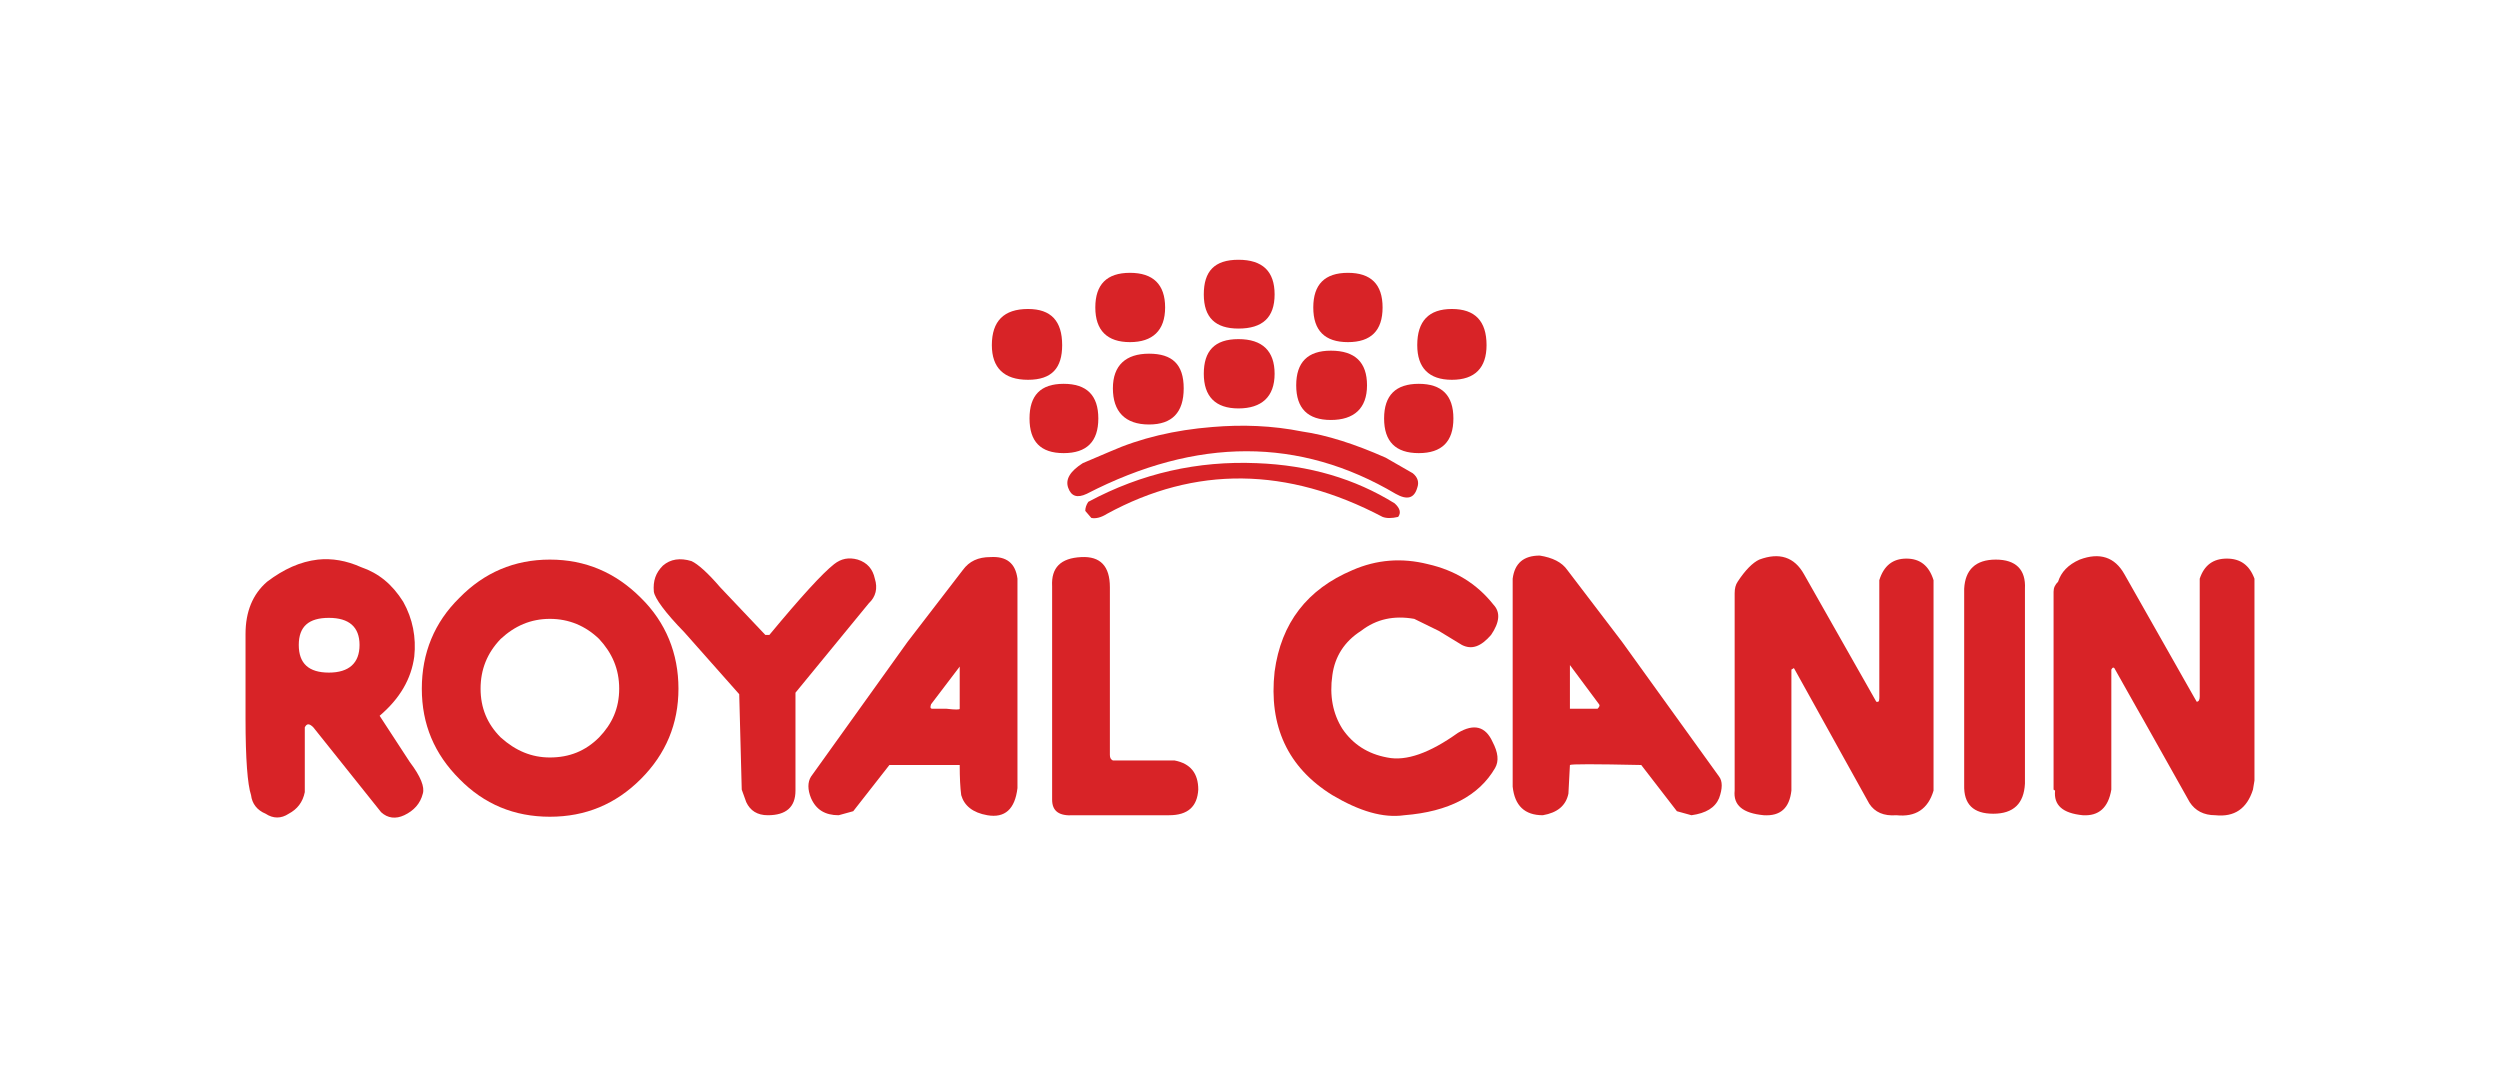
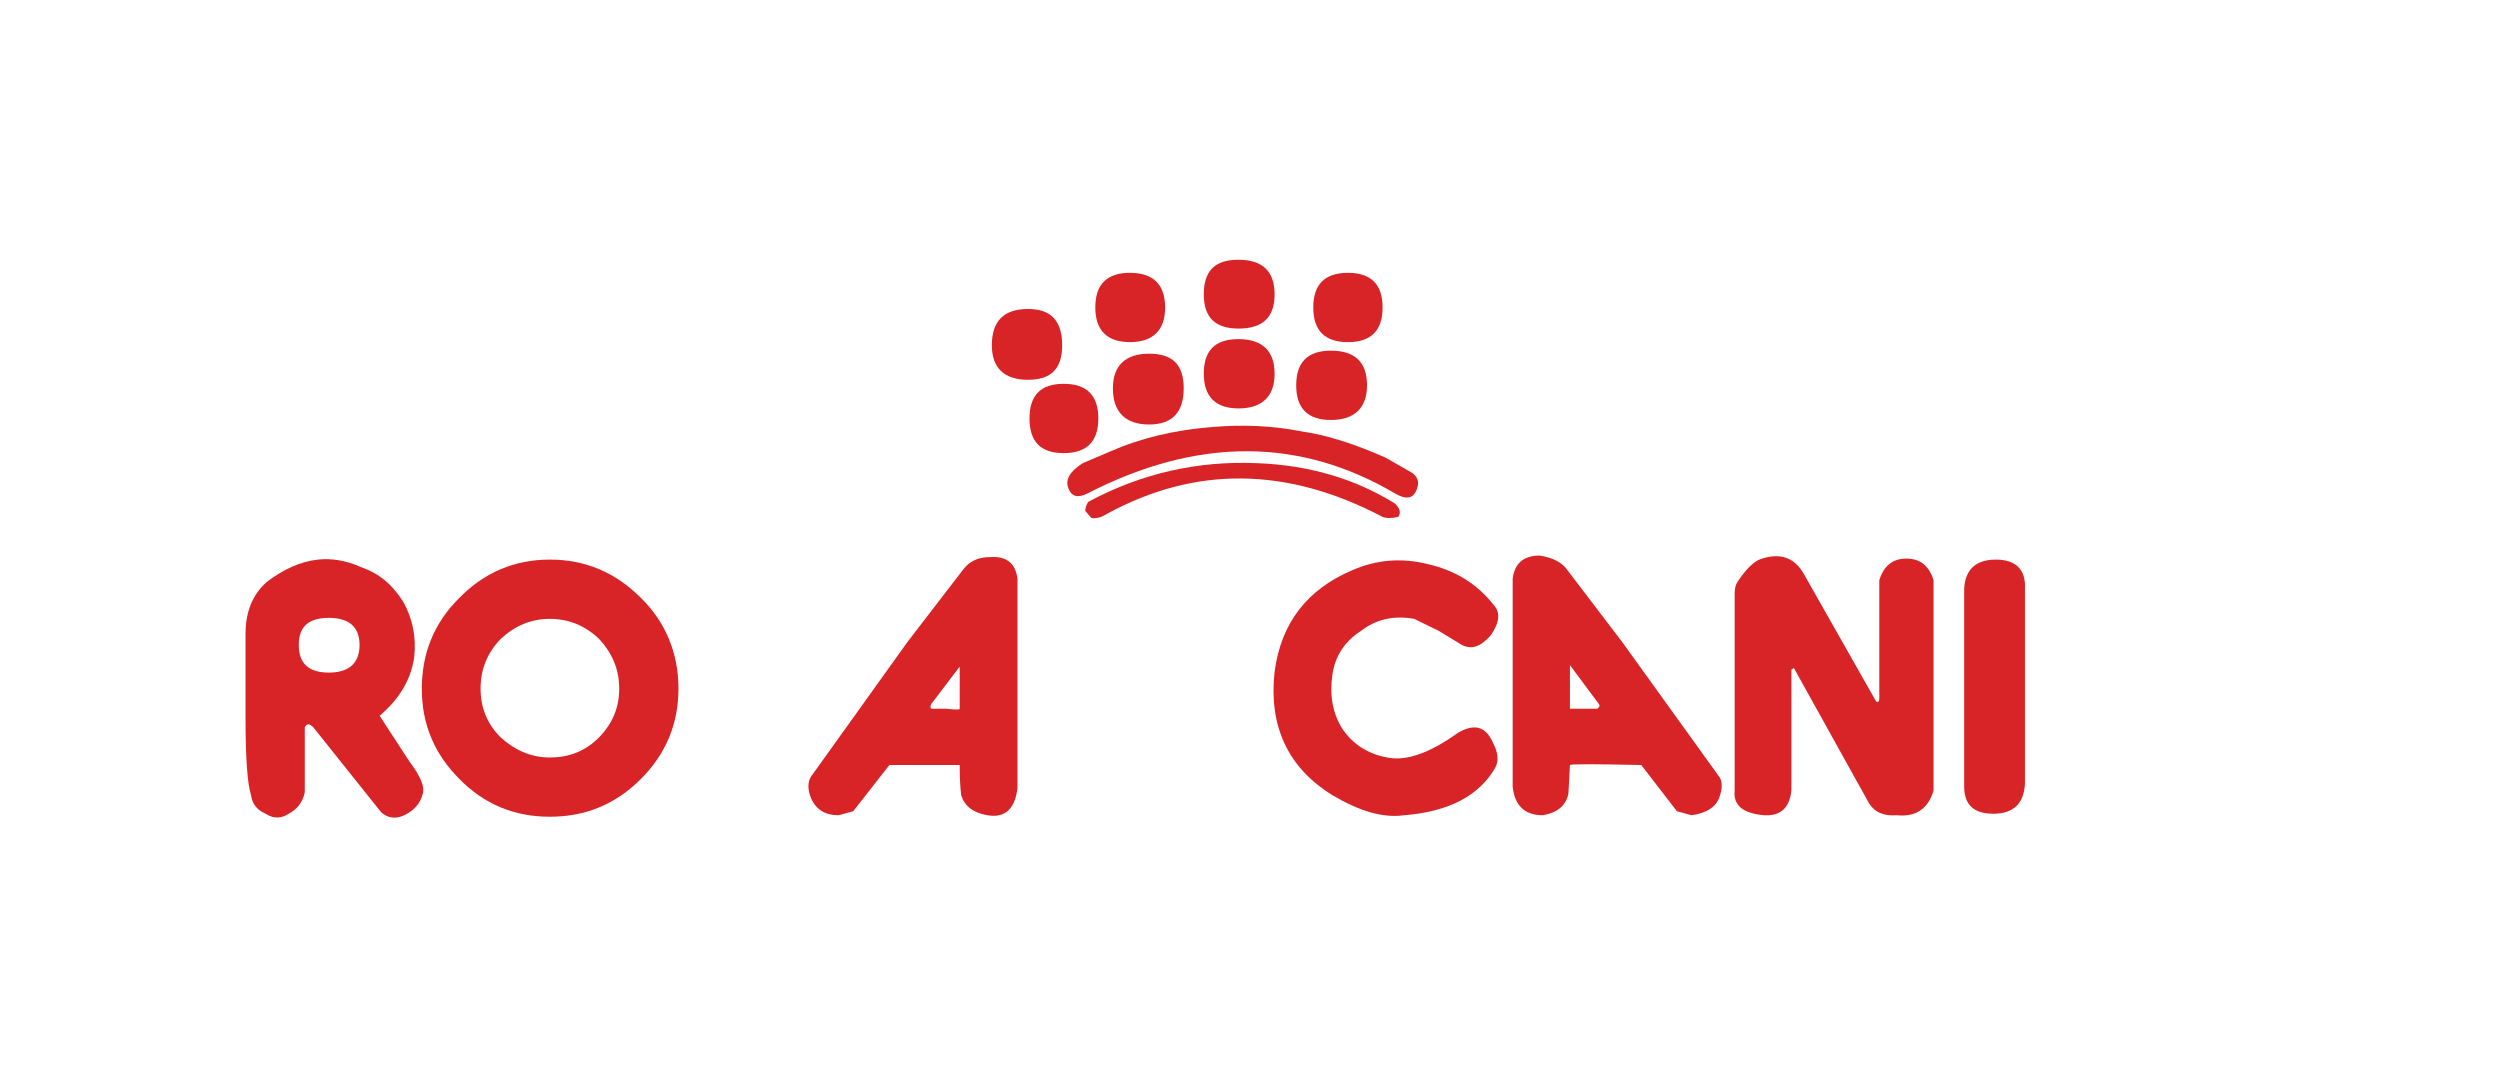
<svg xmlns="http://www.w3.org/2000/svg" id="a" viewBox="0 0 448 193.08">
  <defs>
    <style>.b{fill:#fff;}.c{fill:#d82327;}</style>
  </defs>
  <rect class="b" width="448" height="193.08" />
  <g>
    <path class="c" d="M346.49,103.97c-.81-2.61-2.43-3.87-4.86-3.87s-4.05,1.26-4.86,3.87v21.15c0,.63-.18,.72-.54,.63l-12.96-22.86c-1.71-3.06-4.41-3.96-8.01-2.61-1.17,.54-2.52,1.89-3.87,3.96-.36,.54-.54,1.17-.54,2.07v35.37c-.27,2.61,1.44,4.05,5.22,4.41,2.97,.18,4.59-1.26,4.95-4.41v-21.69l.45-.27,13.5,24.3c.99,1.53,2.61,2.25,4.86,2.07,3.42,.36,5.67-1.08,6.66-4.41v-37.71Z" />
    <path class="c" d="M362.87,105.5c.18-3.42-1.62-5.22-5.22-5.22s-5.49,1.8-5.67,5.22v35.19c-.09,3.42,1.62,5.13,5.22,5.13s5.49-1.8,5.67-5.4v-34.92Z" />
    <path class="c" d="M308.06,143.03c.63-1.71,.63-3.06,0-3.87l-17.37-24.12-9.81-12.87c-.99-1.44-2.7-2.25-4.95-2.61-2.88,0-4.5,1.35-4.86,4.14v37.26c.36,3.42,2.16,5.13,5.4,5.13,2.61-.45,4.14-1.71,4.59-3.87l.27-5.13c.18-.18,4.41-.18,12.78,0l6.39,8.28,2.61,.72c2.61-.36,4.23-1.35,4.95-3.06h0Zm-21.51-16.83c.18,.18,.09,.45-.27,.81h-4.95v-7.83s5.22,7.02,5.22,7.02Z" />
-     <path class="c" d="M380.69,102.89c-1.71-3.06-4.41-3.96-8.01-2.61-2.07,.9-3.33,2.25-3.87,3.96-.54,.54-.81,1.08-.81,1.8v35.46l.27,.18c-.27,2.61,1.35,4.05,4.95,4.41,2.88,.18,4.59-1.35,5.13-4.59v-21.51c.18-.36,.36-.45,.54-.27l13.5,24.03c.99,1.53,2.52,2.34,4.59,2.34,3.42,.36,5.67-1.17,6.75-4.59l.27-1.62v-36.18c-.9-2.43-2.52-3.6-4.95-3.6s-4.05,1.17-4.86,3.6v21.15c0,.54-.18,.9-.54,.9l-12.96-22.86h0Z" />
    <path class="c" d="M228.41,66.98c0-4.05-2.16-6.21-6.48-6.21s-6.21,2.16-6.21,6.21,2.07,6.21,6.21,6.21,6.48-2.07,6.48-6.21Z" />
    <path class="c" d="M238.49,62.84c-4.14,0-6.21,2.07-6.21,6.21s2.07,6.21,6.21,6.21,6.48-2.07,6.48-6.21-2.16-6.21-6.48-6.21Z" />
    <path class="c" d="M221.93,58.88c4.32,0,6.48-1.98,6.48-6.12s-2.16-6.21-6.48-6.21-6.21,2.07-6.21,6.21,2.07,6.12,6.21,6.12Z" />
    <path class="c" d="M241.55,61.31c4.14,0,6.21-2.07,6.21-6.21s-2.07-6.21-6.21-6.21-6.21,2.07-6.21,6.21,2.07,6.21,6.21,6.21Z" />
-     <path class="c" d="M260.18,68.06c4.14,0,6.21-2.16,6.21-6.21,0-4.32-2.07-6.48-6.21-6.48s-6.21,2.16-6.21,6.48c0,4.05,2.07,6.21,6.21,6.21Z" />
    <path class="c" d="M184.22,55.37c-4.32,0-6.48,2.16-6.48,6.48,0,4.05,2.16,6.21,6.48,6.21s6.12-2.16,6.12-6.21c0-4.32-1.98-6.48-6.12-6.48Z" />
    <path class="c" d="M208.79,55.1c0-4.14-2.16-6.21-6.3-6.21s-6.21,2.07-6.21,6.21,2.16,6.21,6.21,6.21,6.3-2.07,6.3-6.21Z" />
    <path class="c" d="M205.91,76.07c4.14,0,6.21-2.16,6.21-6.48s-2.07-6.21-6.21-6.21-6.48,2.07-6.48,6.21,2.16,6.48,6.48,6.48Z" />
    <path class="c" d="M191.42,87.41c.54,1.53,1.62,1.89,3.33,1.08,19.71-10.17,38.16-10.17,55.35,0,2.07,1.17,3.33,.81,3.87-1.08,.36-.99,.09-1.89-.81-2.61l-4.86-2.79c-5.49-2.43-10.53-4.05-14.94-4.68-5.4-1.08-10.71-1.26-16.11-.81-6.75,.54-12.87,1.98-18.36,4.41l-4.86,2.07c-2.25,1.44-3.15,2.88-2.61,4.41h0Z" />
    <path class="c" d="M190.61,81.2c4.14,0,6.21-2.07,6.21-6.21s-2.07-6.21-6.21-6.21-6.12,2.07-6.12,6.21,1.98,6.21,6.12,6.21Z" />
-     <path class="c" d="M193.76,99.83c-3.69,.18-5.4,1.89-5.22,5.22v38.25c0,2.07,1.26,2.97,3.87,2.79h17.1c3.33,0,5.04-1.53,5.22-4.59,0-2.97-1.44-4.68-4.23-5.22h-11.07c-.36-.18-.54-.45-.54-.99v-30.06c0-3.78-1.71-5.58-5.13-5.4Z" />
    <path class="c" d="M194.48,91.55l1.08,1.26c.81,.18,1.8-.09,2.79-.72,15.84-8.64,32.31-8.46,49.41,.54,.72,.27,1.62,.27,2.79,0,.54-.72,.36-1.53-.63-2.43-7.11-4.41-15.3-6.84-24.66-7.2-10.62-.45-20.7,1.8-30.24,6.93-.36,.54-.54,1.08-.54,1.62h0Z" />
-     <path class="c" d="M155.69,108.11c1.26-1.17,1.62-2.7,1.08-4.41-.36-1.71-1.35-2.88-3.06-3.42-1.62-.45-2.97-.18-4.23,.81-2.07,1.62-5.94,5.85-11.61,12.69h-.72l-8.1-8.55c-2.16-2.52-3.96-4.14-5.13-4.68-2.07-.63-3.78-.36-5.13,.81-1.26,1.26-1.8,2.7-1.62,4.68,.18,1.17,1.98,3.69,5.49,7.29l9.81,11.07,.45,17.1,.81,2.25c.72,1.53,1.98,2.34,3.87,2.34,3.24,0,4.95-1.44,4.95-4.41v-17.55s13.14-16.02,13.14-16.02Z" />
    <path class="c" d="M182.33,103.7c-.36-2.79-1.98-4.05-4.86-3.87-2.16,0-3.78,.72-4.95,2.34l-9.9,12.87-17.28,24.12c-.63,.99-.63,2.34,0,3.87,.9,2.07,2.52,3.06,4.95,3.06l2.61-.72,6.48-8.28h12.6c0,2.25,.09,4.05,.27,5.4,.54,1.89,2.07,3.15,4.68,3.6,3.15,.54,4.95-1.08,5.4-4.86v-37.53h0Zm-10.35,15.75v7.56c0,.18-.81,.18-2.34,0h-2.52c-.45,0-.45-.27-.27-.81l5.13-6.75h0Z" />
-     <path class="c" d="M248.03,74.99c0,4.14,2.07,6.21,6.21,6.21s6.21-2.07,6.21-6.21-2.07-6.21-6.21-6.21-6.21,2.07-6.21,6.21Z" />
    <path class="c" d="M255.86,101.09c-4.68-1.17-9.18-.81-13.5,1.08-8.1,3.42-12.78,9.45-13.95,18.18-1.08,9.72,2.34,17.19,10.35,22.14,4.86,2.88,9.09,4.14,12.87,3.6,8.01-.63,13.41-3.51,16.29-8.46,.72-1.26,.54-2.79-.45-4.68-1.26-2.79-3.33-3.33-6.21-1.62-5.04,3.6-9.27,5.13-12.69,4.41-3.42-.63-6.12-2.34-8.01-5.13-1.71-2.7-2.34-5.94-1.8-9.63,.45-3.33,2.16-6.03,5.13-7.92,2.79-2.16,5.94-2.79,9.54-2.16l4.41,2.16,4.14,2.52c1.8,.9,3.42,.27,5.22-1.8,1.53-2.25,1.71-4.05,.45-5.4-3.06-3.87-7.02-6.21-11.79-7.29h0Z" />
    <path class="c" d="M56.96,100.28c-3.15,.36-6.12,1.71-9.09,3.96-2.61,2.25-3.87,5.4-3.87,9.36v15.21c0,7.2,.36,11.79,.99,13.68,.18,1.53,1.08,2.7,2.61,3.33,1.35,.9,2.79,.9,4.14,0,1.53-.81,2.52-2.07,2.88-3.87v-11.61c.36-.72,.81-.72,1.53,0l12.15,15.21c1.17,1.08,2.61,1.26,4.14,.54,1.71-.81,2.88-2.07,3.33-3.87,.36-1.17-.36-3.06-2.34-5.67l-5.4-8.28c3.6-3.06,5.67-6.57,6.21-10.62,.36-3.42-.27-6.75-1.98-9.81-1.98-3.15-4.41-5.13-7.56-6.21-2.61-1.17-5.22-1.62-7.74-1.35h0Zm1.98,20.25c-3.6,0-5.4-1.62-5.4-4.95s1.8-4.86,5.4-4.86,5.49,1.62,5.49,4.86-1.89,4.95-5.49,4.95Z" />
    <path class="c" d="M98.54,100.28c-6.39,0-11.79,2.34-16.2,6.84-4.5,4.41-6.75,9.9-6.75,16.29s2.25,11.7,6.75,16.2c4.41,4.5,9.81,6.75,16.2,6.75s11.79-2.25,16.29-6.75,6.75-9.9,6.75-16.2-2.25-11.88-6.75-16.29c-4.5-4.5-9.9-6.84-16.29-6.84Zm0,35.46c-3.24,0-6.12-1.17-8.82-3.6-2.43-2.43-3.6-5.31-3.6-8.73s1.17-6.39,3.6-8.91c2.52-2.34,5.4-3.6,8.82-3.6s6.39,1.26,8.82,3.6c2.34,2.52,3.6,5.4,3.6,8.91s-1.26,6.3-3.6,8.73c-2.43,2.43-5.31,3.6-8.82,3.6Z" />
  </g>
</svg>